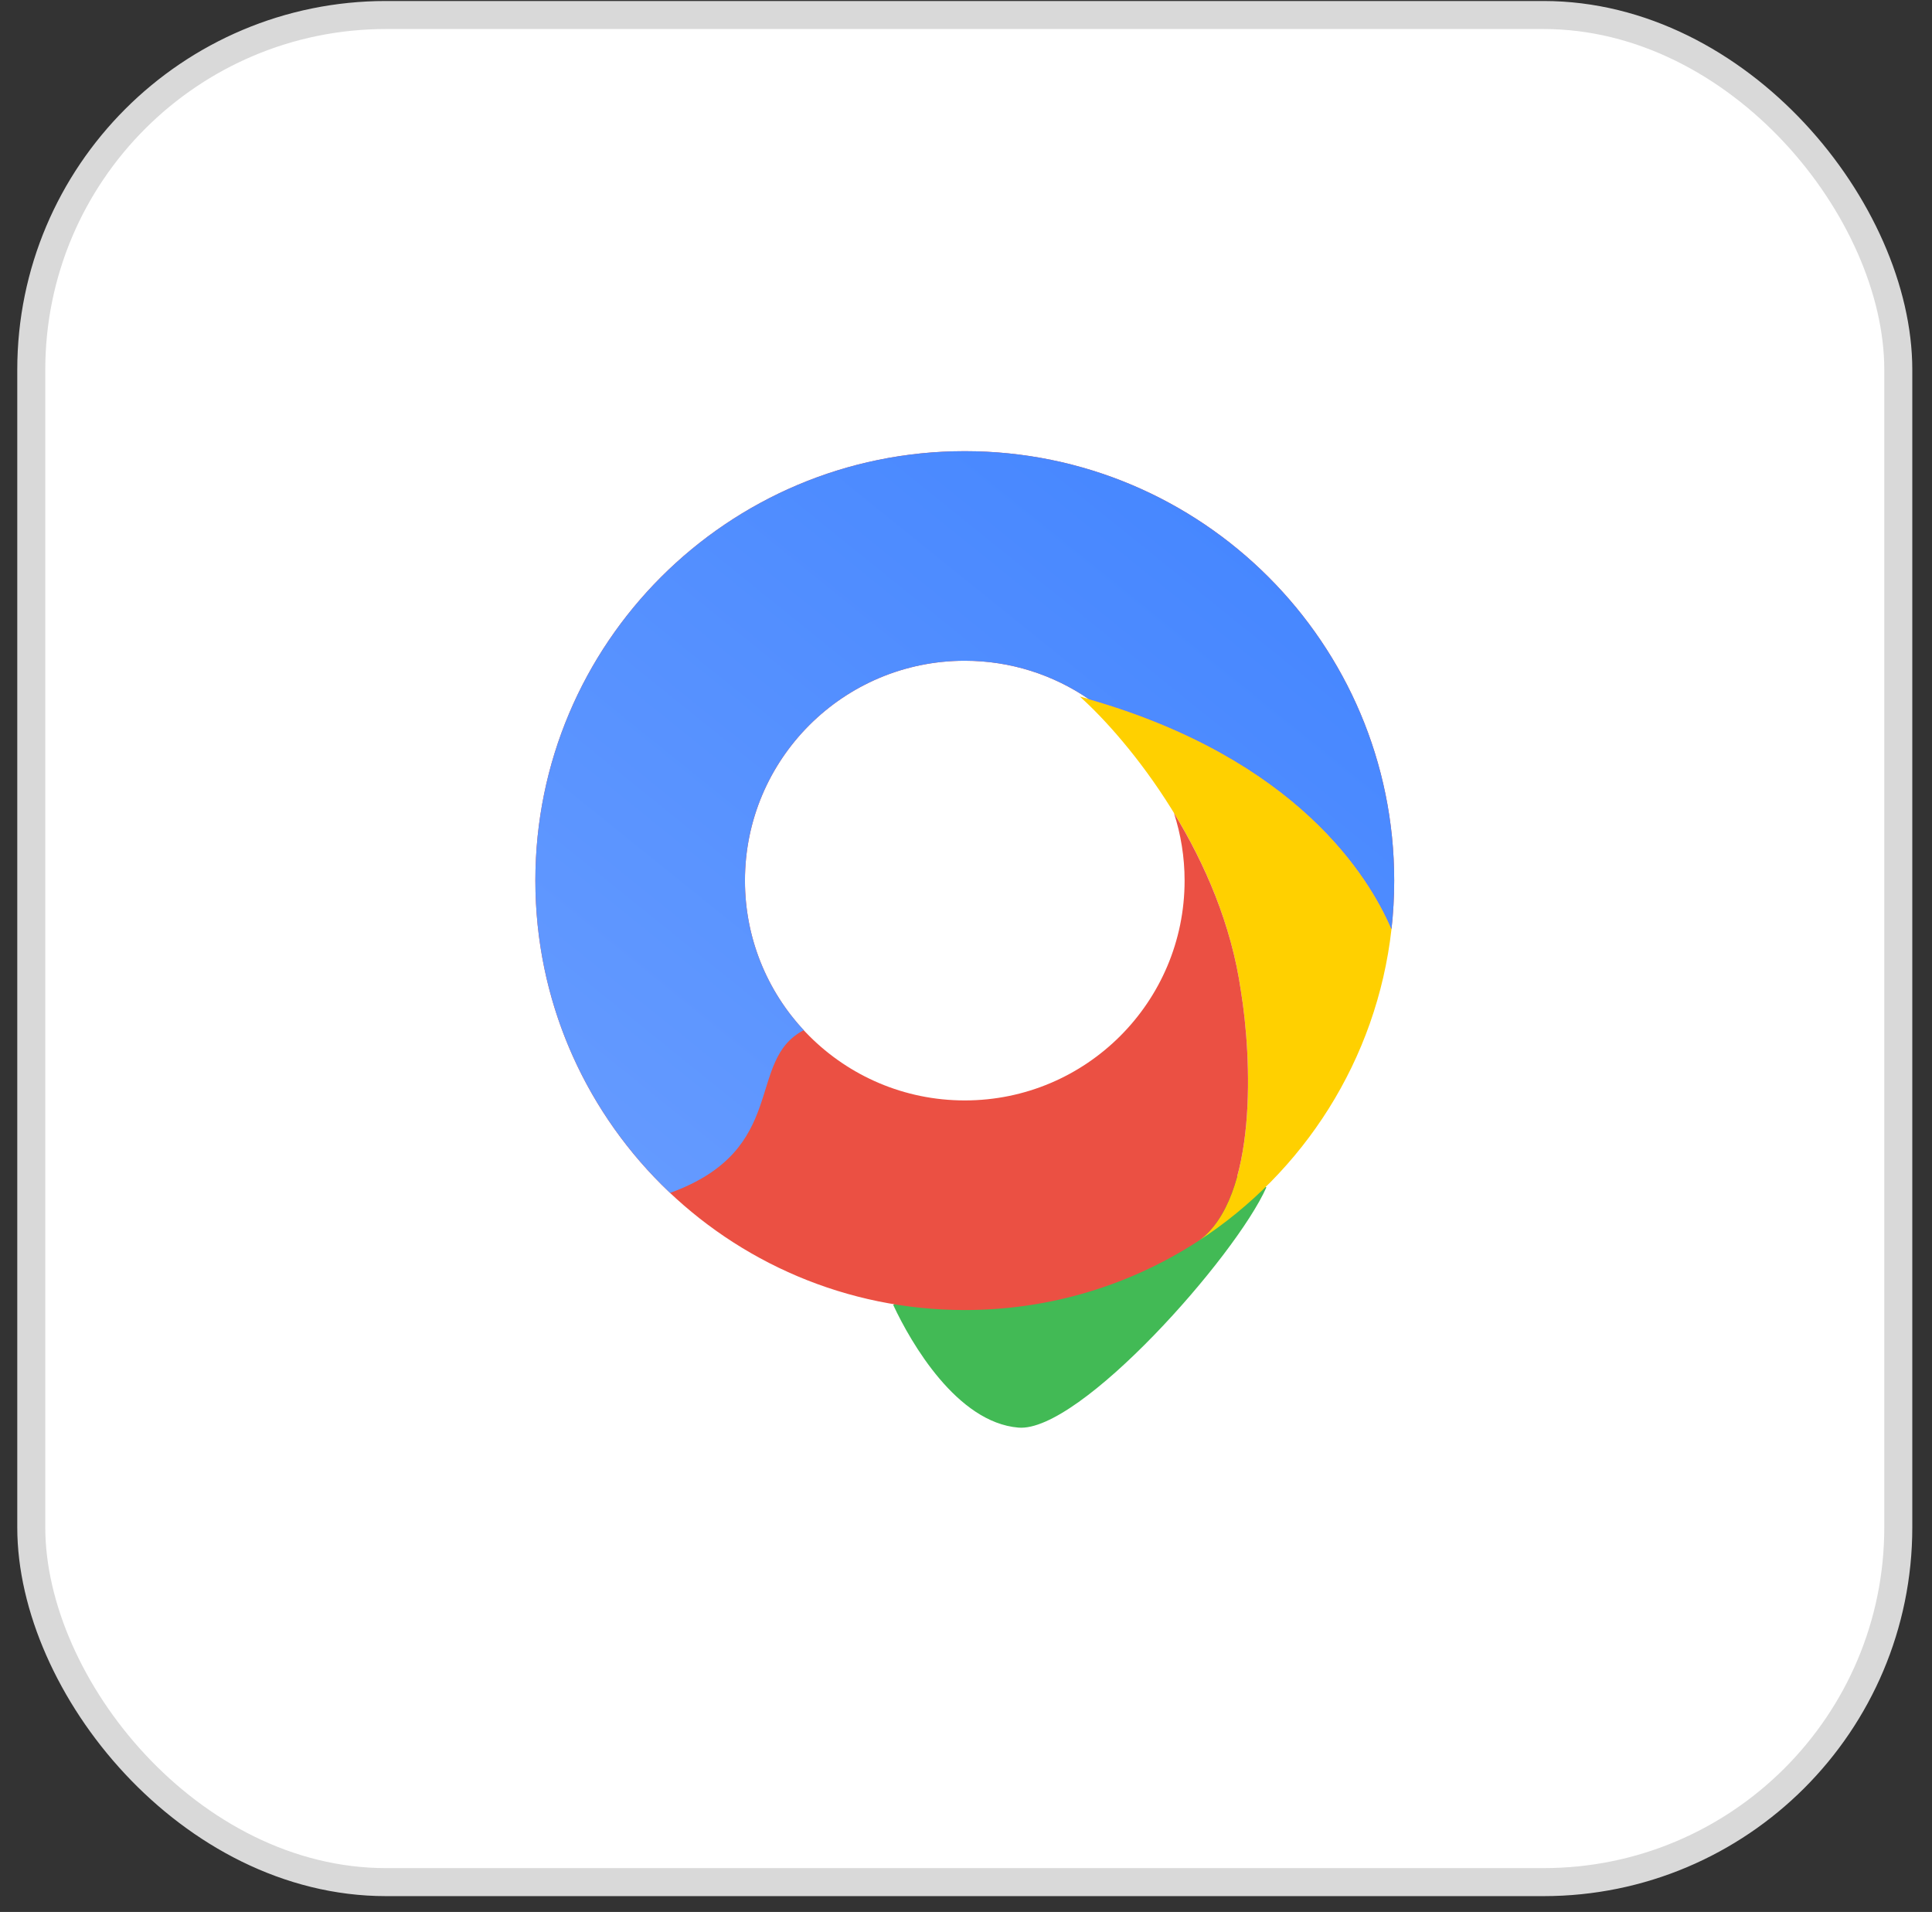
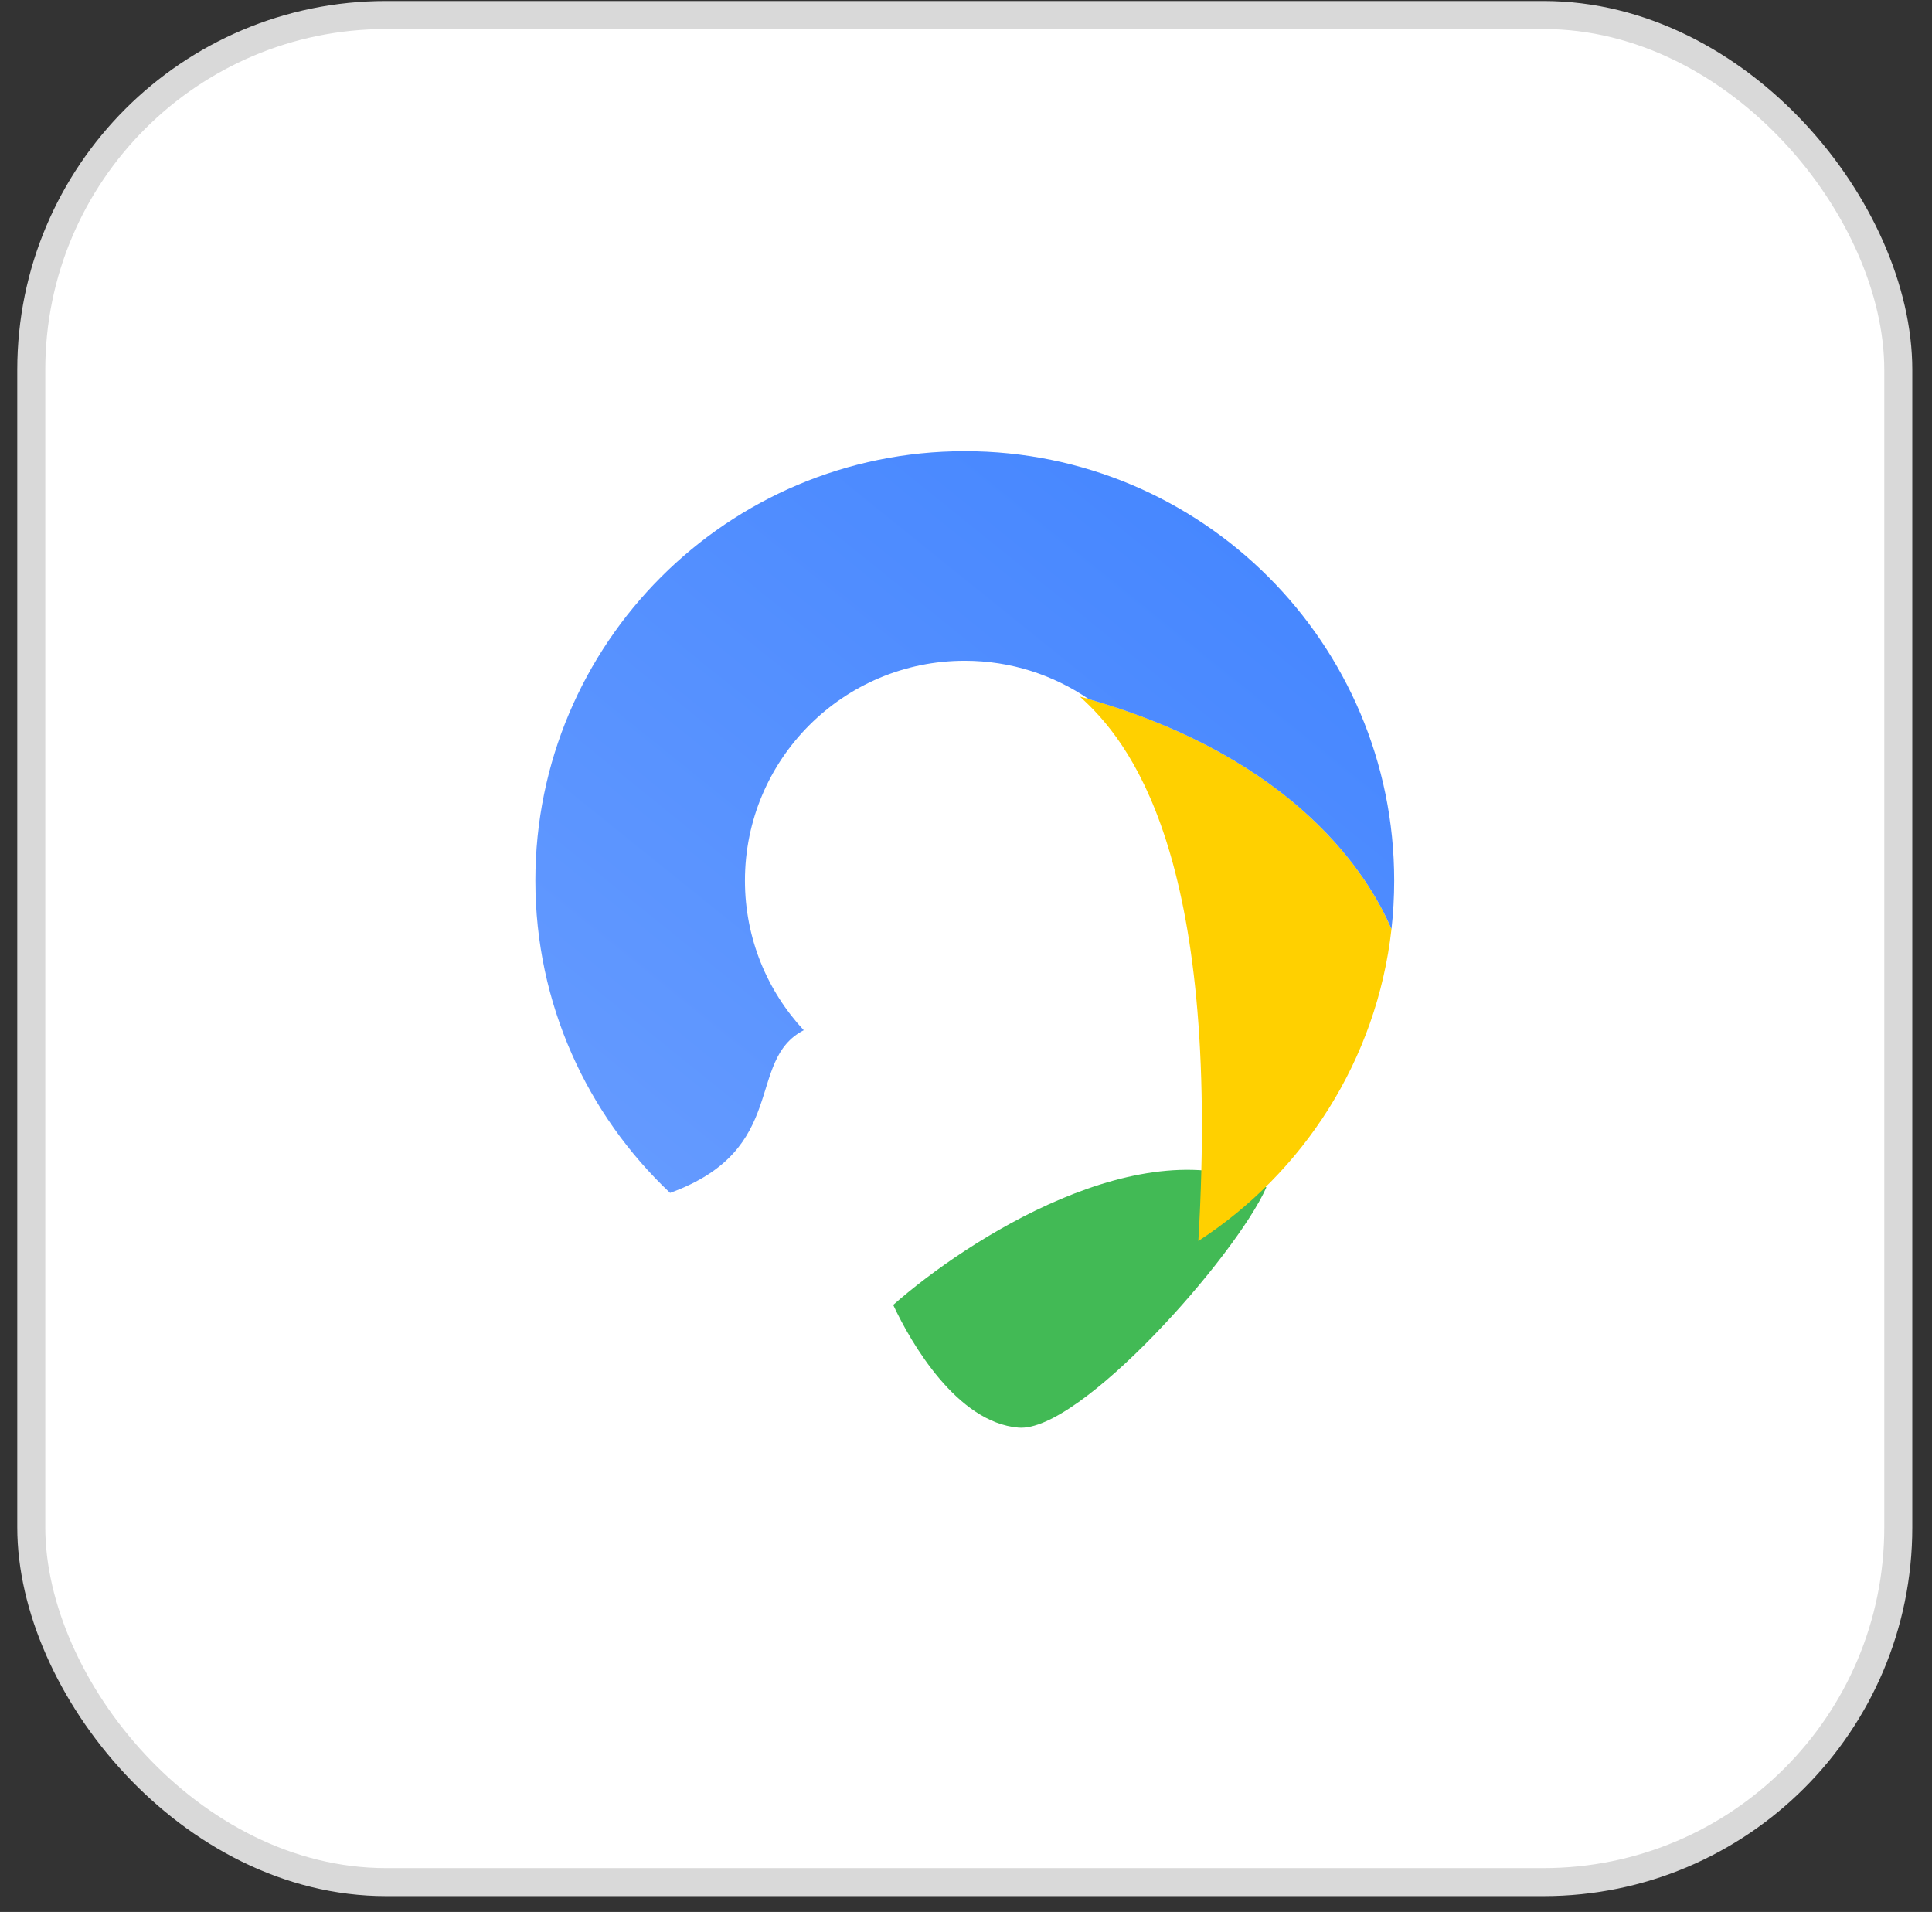
<svg xmlns="http://www.w3.org/2000/svg" width="96" height="95" viewBox="0 0 96 95" fill="none">
  <rect x="0" y="0" width="96" height="95" fill="#333333" stroke="none" />
  <rect x="1.554" y="0.746" width="92.771" height="92.771" rx="17.627" fill="white" stroke="#D9D9D9" stroke-width="1.392" />
  <path d="M50.606 70.934C47.558 70.68 45.272 66.743 44.383 64.838C48.024 61.621 56.83 55.948 62.926 58.996C61.402 62.425 53.654 71.189 50.606 70.934Z" fill="#42BA55" />
-   <path d="M53.655 34.609C64.323 37.531 68.007 43.5 69.142 46.167C68.411 52.66 64.766 58.272 59.545 61.662C62.53 59.538 62.196 52.479 61.656 49.215C60.684 42.407 56.068 36.769 53.655 34.609Z" fill="#FFD000" />
-   <path d="M47.939 22.417C59.723 22.417 69.276 31.97 69.277 43.754C69.277 44.57 69.231 45.375 69.142 46.167C68.023 43.538 64.427 37.704 54.108 34.74C52.352 33.537 50.228 32.831 47.939 32.831C41.907 32.831 37.017 37.722 37.017 43.754C37.017 49.786 41.907 54.677 47.939 54.677C53.971 54.677 58.862 49.786 58.862 43.754C58.862 42.582 58.674 41.453 58.332 40.395C59.852 42.884 61.184 45.912 61.656 49.216C62.196 52.48 62.529 59.538 59.544 61.662C57.749 62.828 55.768 63.731 53.655 64.317C51.836 64.822 49.919 65.092 47.939 65.092C36.155 65.092 26.602 55.538 26.602 43.754C26.602 31.97 36.155 22.417 47.939 22.417Z" fill="#EB5043" />
+   <path d="M53.655 34.609C64.323 37.531 68.007 43.5 69.142 46.167C68.411 52.66 64.766 58.272 59.545 61.662C60.684 42.407 56.068 36.769 53.655 34.609Z" fill="#FFD000" />
  <path d="M47.939 22.417C59.723 22.417 69.276 31.97 69.277 43.754C69.277 44.57 69.231 45.375 69.142 46.167C68.023 43.538 64.426 37.703 54.104 34.739C52.349 33.537 50.227 32.831 47.939 32.831C41.907 32.831 37.016 37.722 37.016 43.754C37.016 46.626 38.125 49.239 39.938 51.188C37.028 52.695 39.245 57.113 33.296 59.272C29.175 55.381 26.602 49.868 26.602 43.754C26.602 31.97 36.155 22.417 47.939 22.417Z" fill="url(#paint0_linear_483_127)" />
  <defs>
    <linearGradient id="paint0_linear_483_127" x1="31.682" y1="58.147" x2="60.292" y2="22.648" gradientUnits="userSpaceOnUse">
      <stop stop-color="#649AFF" />
      <stop offset="1" stop-color="#4586FF" />
    </linearGradient>
  </defs>
</svg>